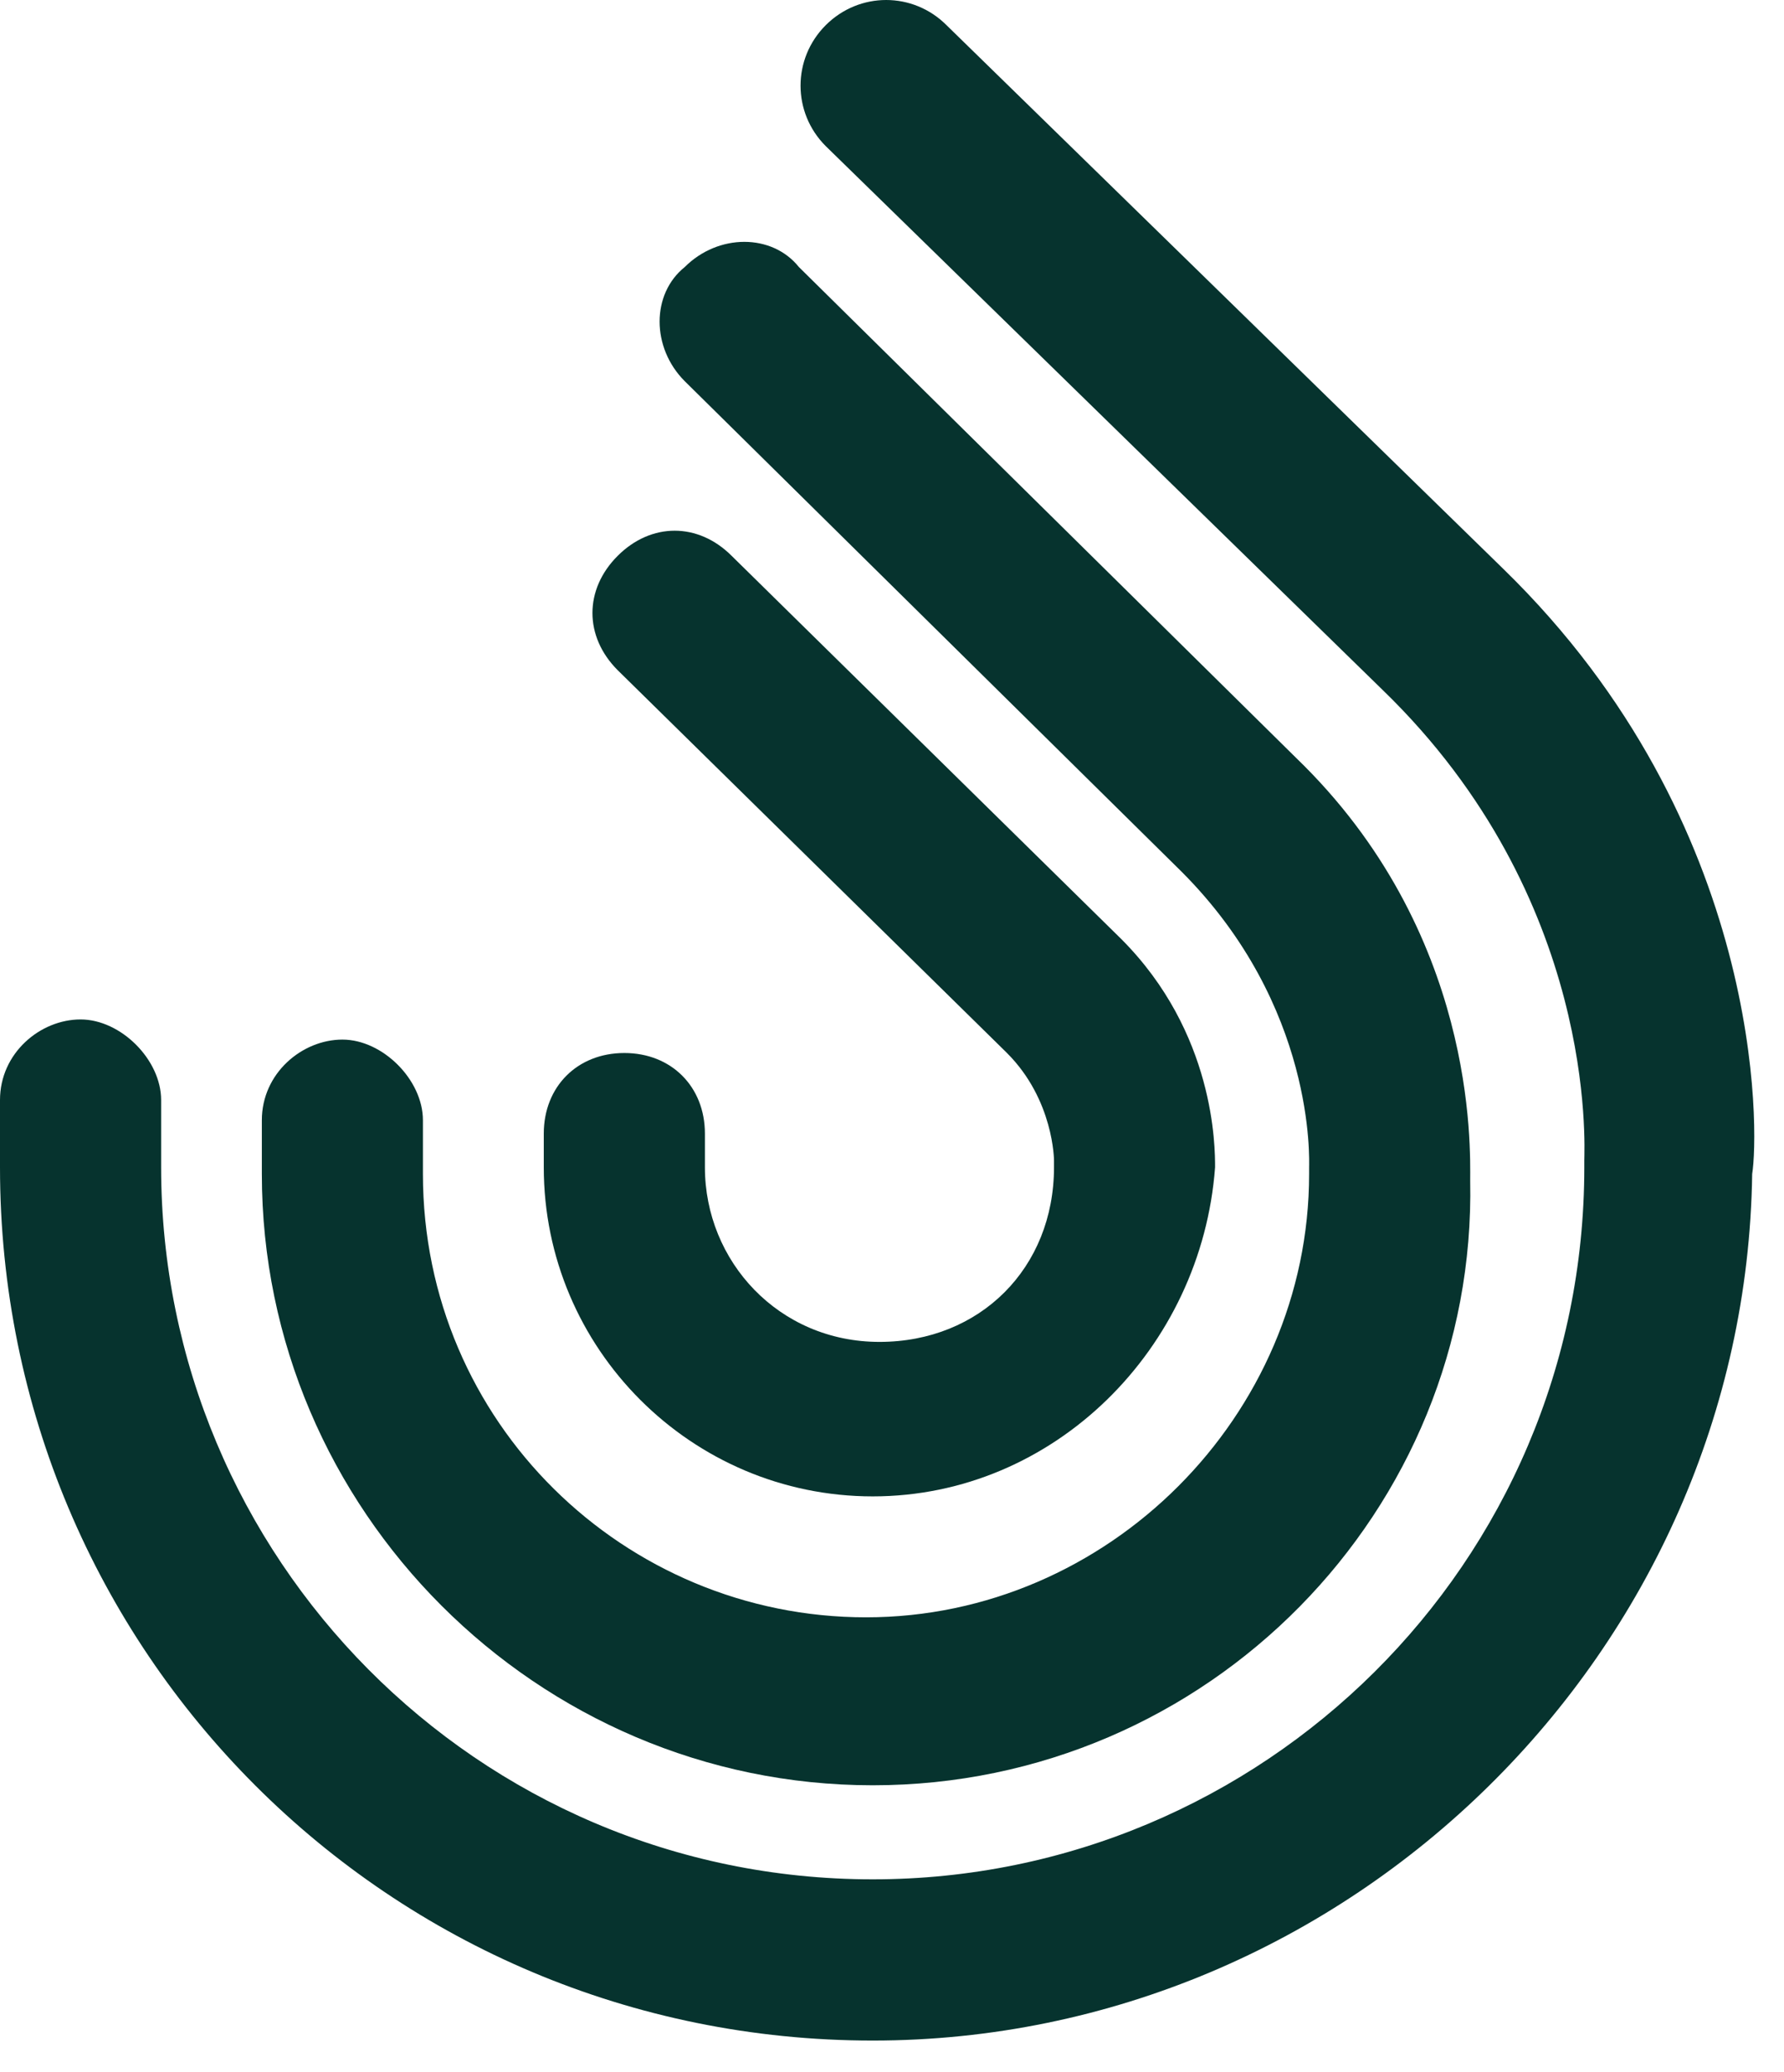
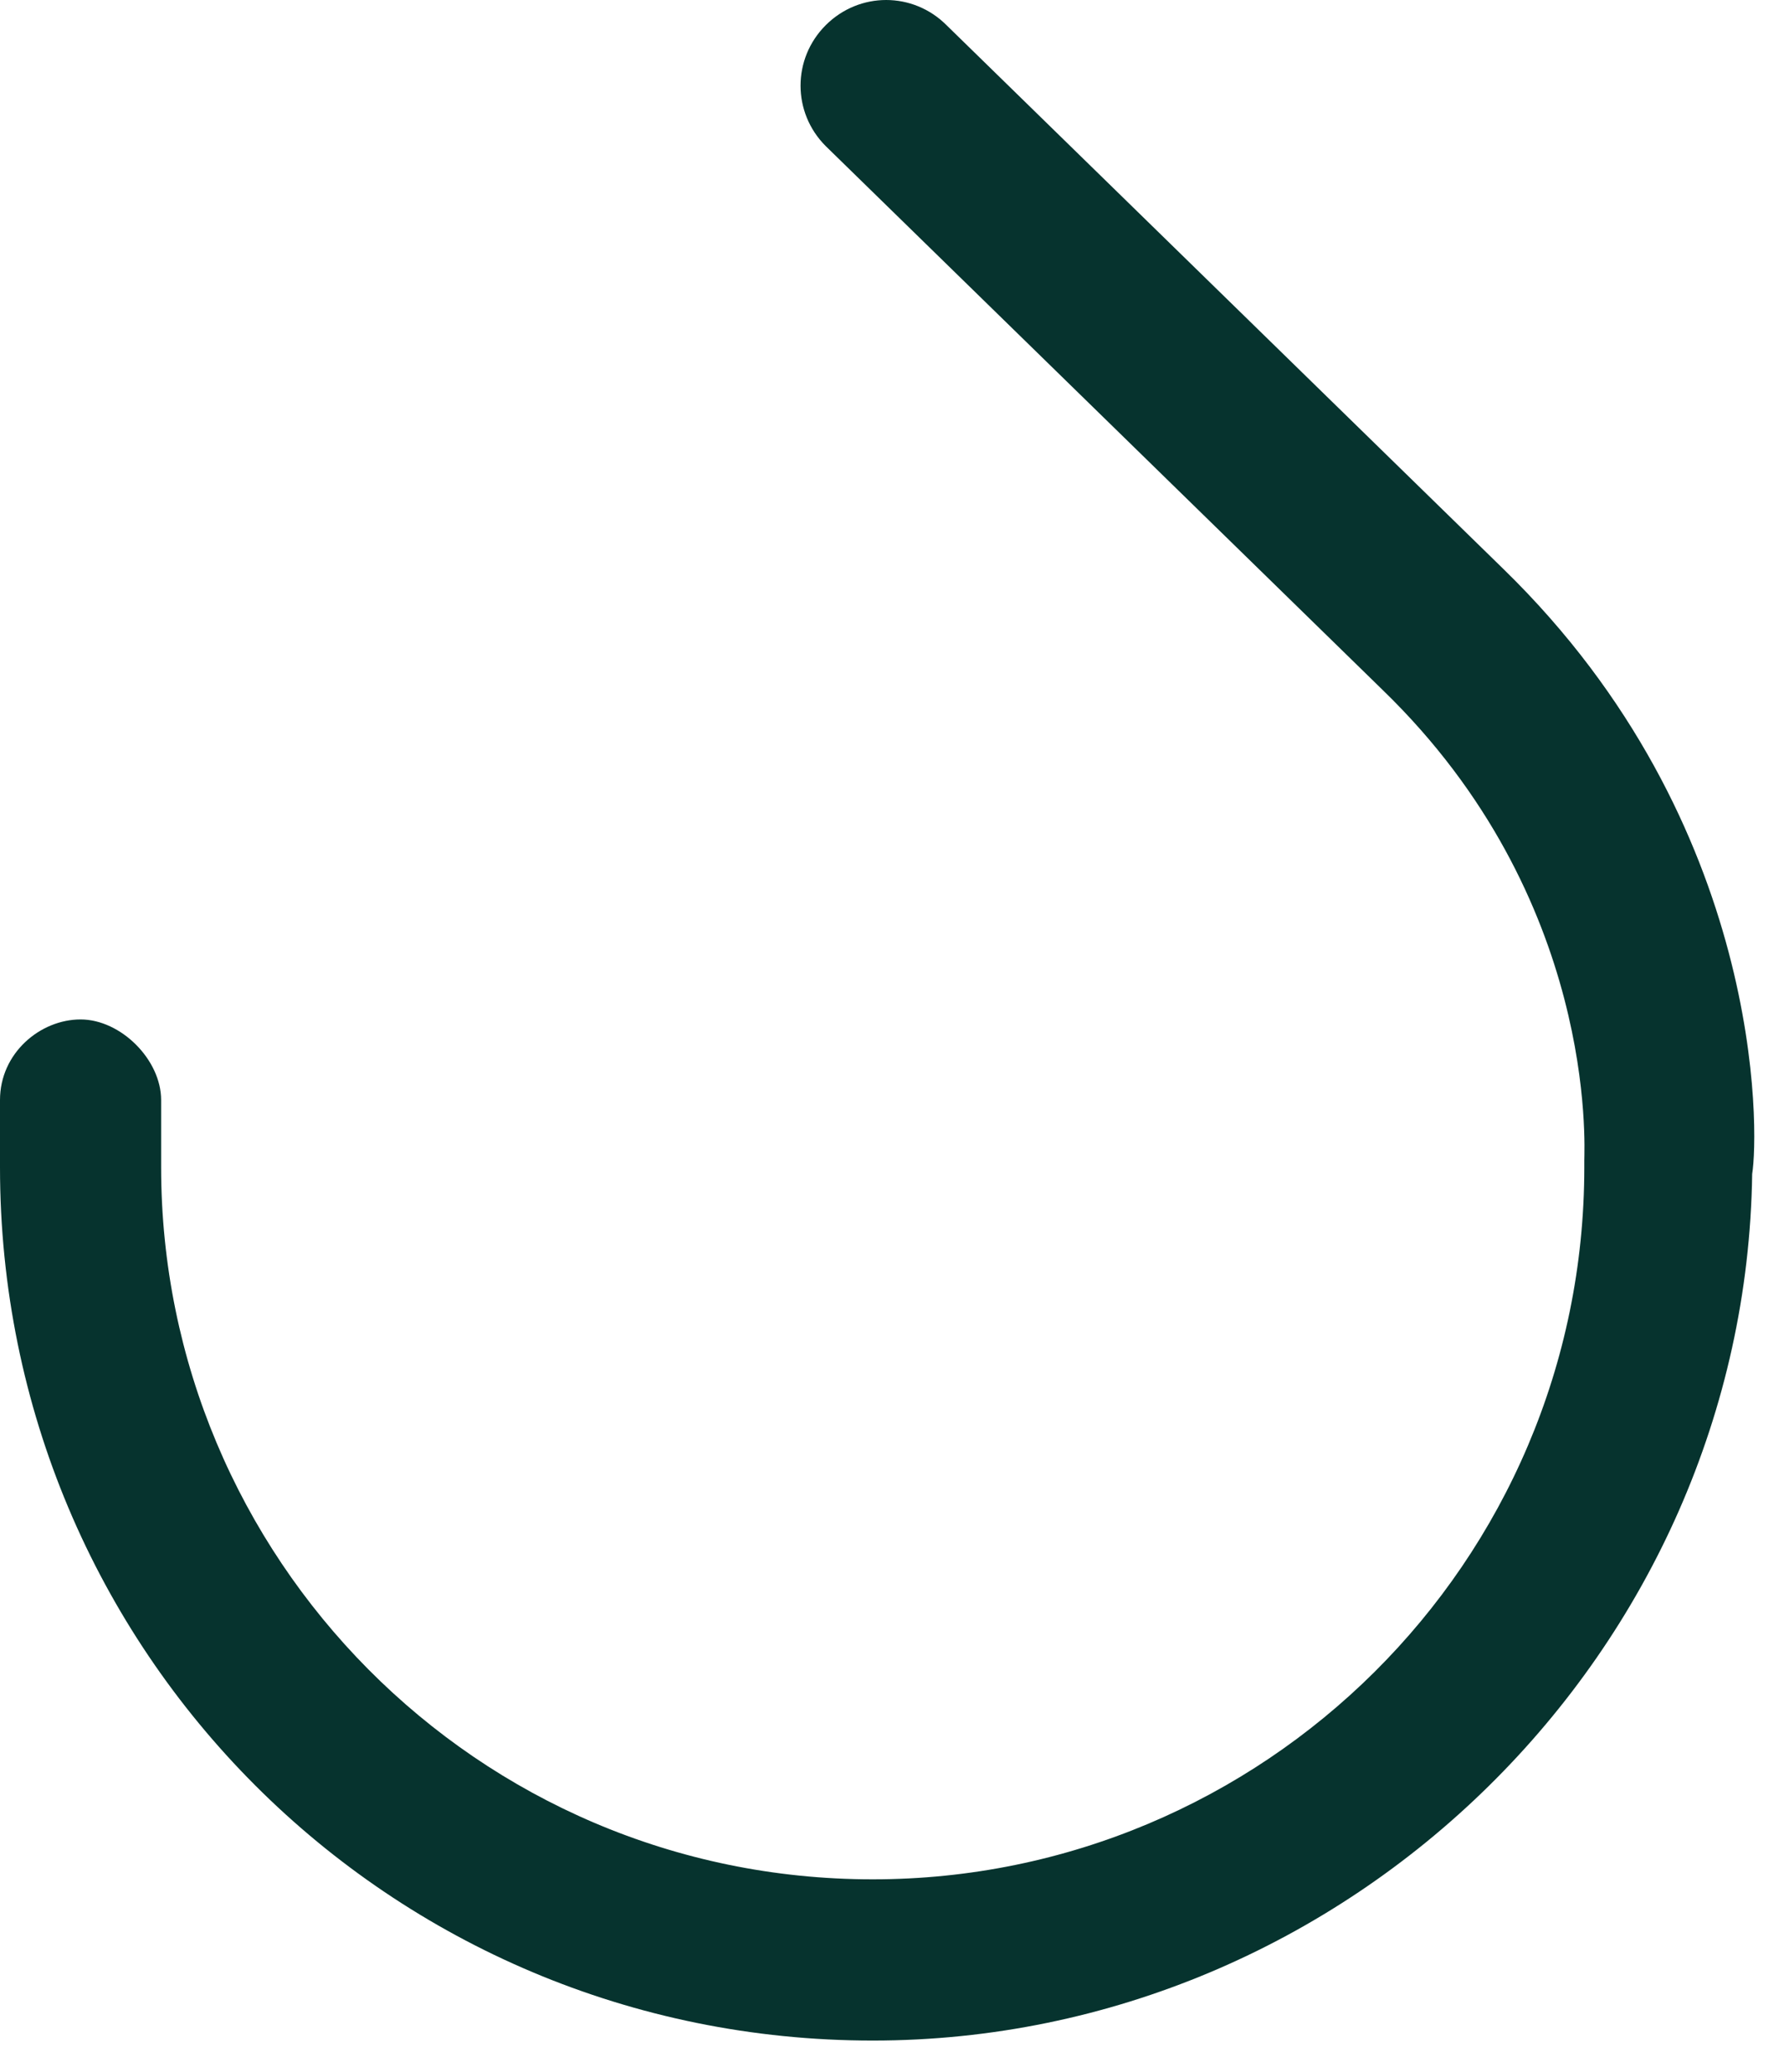
<svg xmlns="http://www.w3.org/2000/svg" width="31" height="36" viewBox="0 0 31 36" fill="none">
  <path d="M15.165 35.451C6.766 35.451 0 28.682 0 20.279V19.111C0 18.294 0.7 17.711 1.4 17.711C2.1 17.711 2.8 18.411 2.8 19.111V20.279C2.8 27.048 8.282 32.65 15.165 32.65C21.931 32.65 27.53 27.165 27.53 20.279V20.162C27.53 19.928 27.764 15.61 24.031 11.992L14.348 2.538C13.765 1.955 13.765 1.021 14.348 0.438C14.932 -0.146 15.865 -0.146 16.448 0.438L26.13 9.891C30.68 14.326 30.563 19.695 30.447 20.395C30.33 28.682 23.447 35.451 15.165 35.451Z" fill="#06332E" />
-   <path d="M15.165 31.016C9.333 31.016 4.55 26.231 4.55 20.395V19.462C4.55 18.645 5.25 18.061 5.95 18.061C6.65 18.061 7.349 18.761 7.349 19.462V20.395C7.349 24.714 10.849 28.098 15.049 28.098C19.248 28.098 22.748 24.597 22.748 20.395V20.279C22.748 20.162 22.864 17.478 20.531 15.143L11.899 6.623C11.316 6.04 11.316 5.106 11.899 4.639C12.482 4.056 13.415 4.056 13.882 4.639L22.514 13.159C25.664 16.194 25.547 19.928 25.547 20.512C25.664 26.231 20.998 31.016 15.165 31.016Z" fill="#06332E" />
-   <path d="M15.165 25.997C12.015 25.997 9.449 23.43 9.449 20.279V19.695C9.449 18.878 10.032 18.294 10.849 18.294C11.665 18.294 12.249 18.878 12.249 19.695V20.279C12.249 21.913 13.532 23.313 15.282 23.313C17.031 23.313 18.315 22.029 18.315 20.279V20.162C18.315 20.162 18.315 19.111 17.498 18.294L10.732 11.642C10.149 11.058 10.149 10.241 10.732 9.658C11.315 9.074 12.132 9.074 12.715 9.658L19.481 16.311C21.114 17.944 21.114 19.928 21.114 20.279C20.881 23.43 18.315 25.997 15.165 25.997Z" fill="#06332E" />
</svg>